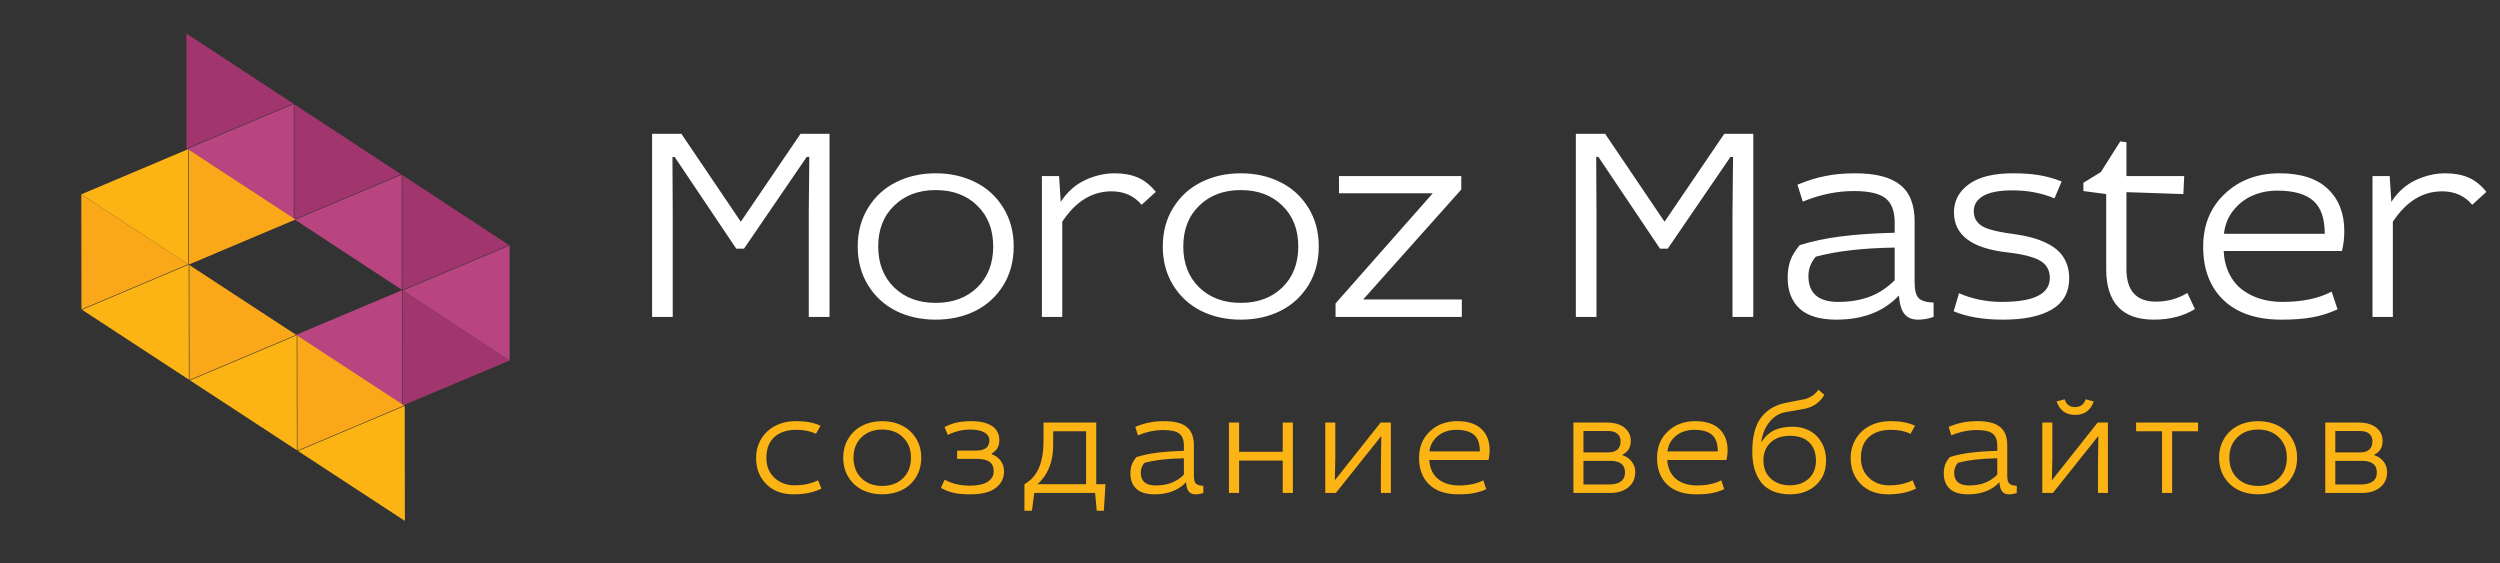
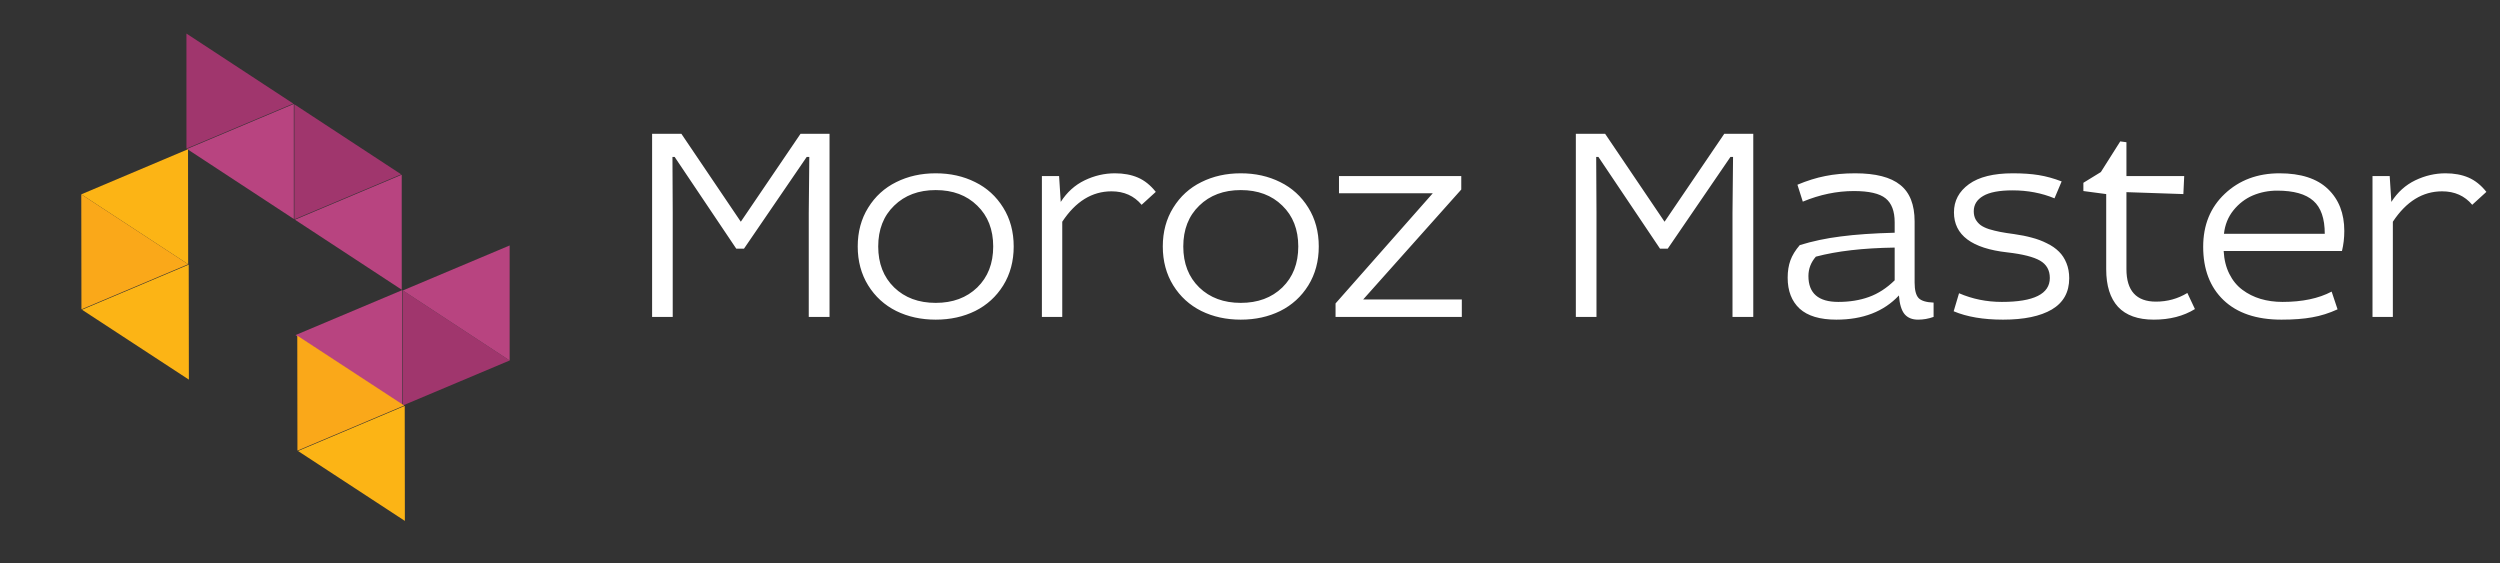
<svg xmlns="http://www.w3.org/2000/svg" width="213" height="48" viewBox="0 0 213 48" fill="none">
  <rect x="0" y="0" width="213" height="48" fill="#333333" stroke="none" />
  <path d="M15.886 12.659L15.884 2.859L24.985 8.826L15.886 12.659Z" fill="#A0366D" />
  <path d="M25.08 18.687L25.079 8.888L34.179 14.854L25.08 18.687Z" fill="#A0366D" />
-   <path d="M34.275 24.716L34.273 14.916L43.374 20.883L34.275 24.716Z" fill="#A0366D" />
  <path d="M34.324 34.546L34.322 24.747L43.423 30.713L34.324 34.546Z" fill="#A0366D" />
  <path d="M34.226 14.886L34.228 24.685L25.128 18.718L34.226 14.886Z" fill="#B84480" />
  <path d="M34.275 24.716L34.277 34.515L25.176 28.549L34.275 24.716Z" fill="#B84480" />
  <path d="M43.421 20.914L43.422 30.714L34.322 24.747L43.421 20.914Z" fill="#B84480" />
  <path d="M25.032 8.857L25.033 18.657L15.933 12.69L25.032 8.857Z" fill="#B84480" />
  <path d="M34.482 34.581L34.495 44.381L25.388 38.424L34.482 34.581Z" fill="#FCB415" />
-   <path d="M25.281 28.563L25.294 38.362L16.186 32.406L25.281 28.563Z" fill="#FCB415" />
  <path d="M16.079 22.545L16.092 32.344L6.985 26.388L16.079 22.545Z" fill="#FCB415" />
  <path d="M16.019 12.714L16.032 22.514L6.925 16.557L16.019 12.714Z" fill="#FCB415" />
-   <path d="M16.139 32.375L16.126 22.575L25.234 28.532L16.139 32.375Z" fill="#FAA819" />
-   <path d="M16.079 22.545L16.067 12.745L25.174 18.702L16.079 22.545Z" fill="#FAA819" />
  <path d="M6.938 26.357L6.925 16.557L16.032 22.514L6.938 26.357Z" fill="#FAA819" />
  <path d="M25.341 38.393L25.328 28.594L34.435 34.55L25.341 38.393Z" fill="#FAA819" />
  <path d="M55.559 27V11.402H58.055L63.117 18.891L68.203 11.402H70.676V27H68.906V18.141L68.953 13.371H68.731L63.387 21.188H62.73L57.48 13.371H57.293L57.316 18.141V27H55.559ZM73.969 24.316C73.375 23.355 73.078 22.25 73.078 21C73.078 19.75 73.375 18.648 73.969 17.695C74.562 16.734 75.359 16.008 76.359 15.516C77.359 15.016 78.481 14.766 79.723 14.766C80.965 14.766 82.086 15.016 83.086 15.516C84.086 16.008 84.883 16.734 85.477 17.695C86.07 18.648 86.367 19.75 86.367 21C86.367 22.25 86.07 23.355 85.477 24.316C84.883 25.27 84.086 25.996 83.086 26.496C82.086 26.988 80.965 27.234 79.723 27.234C78.481 27.234 77.359 26.988 76.359 26.496C75.359 25.996 74.562 25.27 73.969 24.316ZM76.184 17.52C75.277 18.395 74.824 19.555 74.824 21C74.824 22.445 75.277 23.609 76.184 24.492C77.09 25.367 78.269 25.805 79.723 25.805C81.176 25.805 82.356 25.367 83.262 24.492C84.168 23.609 84.621 22.445 84.621 21C84.621 19.555 84.168 18.395 83.262 17.52C82.363 16.637 81.184 16.195 79.723 16.195C78.269 16.195 77.09 16.637 76.184 17.52ZM88.769 27V15H90.234L90.375 17.203C90.906 16.375 91.586 15.762 92.414 15.363C93.242 14.965 94.102 14.766 94.992 14.766C95.734 14.766 96.387 14.887 96.949 15.129C97.512 15.371 98.019 15.777 98.473 16.348L97.266 17.449C96.625 16.684 95.769 16.301 94.699 16.301C93.043 16.301 91.644 17.164 90.504 18.891V27H88.769ZM99.961 24.316C99.367 23.355 99.07 22.25 99.07 21C99.07 19.75 99.367 18.648 99.961 17.695C100.555 16.734 101.352 16.008 102.352 15.516C103.352 15.016 104.473 14.766 105.715 14.766C106.957 14.766 108.078 15.016 109.078 15.516C110.078 16.008 110.875 16.734 111.469 17.695C112.062 18.648 112.359 19.75 112.359 21C112.359 22.25 112.062 23.355 111.469 24.316C110.875 25.27 110.078 25.996 109.078 26.496C108.078 26.988 106.957 27.234 105.715 27.234C104.473 27.234 103.352 26.988 102.352 26.496C101.352 25.996 100.555 25.27 99.961 24.316ZM102.176 17.52C101.27 18.395 100.816 19.555 100.816 21C100.816 22.445 101.27 23.609 102.176 24.492C103.082 25.367 104.262 25.805 105.715 25.805C107.168 25.805 108.348 25.367 109.254 24.492C110.16 23.609 110.613 22.445 110.613 21C110.613 19.555 110.16 18.395 109.254 17.52C108.355 16.637 107.176 16.195 105.715 16.195C104.262 16.195 103.082 16.637 102.176 17.52ZM113.789 27V25.852L122.074 16.465H114.082V15H124.5V16.148L116.145 25.512H124.547V27H113.789ZM134.262 27V11.402H136.758L141.82 18.891L146.906 11.402H149.379V27H147.609V18.141L147.656 13.371H147.434L142.09 21.188H141.434L136.184 13.371H135.996L136.02 18.141V27H134.262ZM152.309 23.66C152.309 23.105 152.387 22.613 152.543 22.184C152.699 21.754 152.965 21.32 153.34 20.883C154.426 20.547 155.59 20.301 156.832 20.145C158.082 19.98 159.613 19.875 161.426 19.828V18.938C161.426 17.992 161.168 17.312 160.652 16.898C160.137 16.484 159.234 16.277 157.945 16.277C156.5 16.277 155.051 16.578 153.598 17.18L153.141 15.738C153.961 15.395 154.75 15.148 155.508 15C156.266 14.844 157.117 14.766 158.062 14.766C159.805 14.766 161.082 15.094 161.895 15.75C162.715 16.398 163.125 17.438 163.125 18.867V24.07C163.125 24.711 163.238 25.152 163.465 25.395C163.691 25.629 164.117 25.758 164.742 25.781V27C164.312 27.156 163.871 27.234 163.418 27.234C162.918 27.234 162.535 27.078 162.27 26.766C162.004 26.445 161.844 25.914 161.789 25.172C160.5 26.547 158.723 27.234 156.457 27.234C155.059 27.234 154.016 26.922 153.328 26.297C152.648 25.664 152.309 24.785 152.309 23.66ZM154.078 23.52C154.078 24.988 154.926 25.723 156.621 25.723C157.59 25.723 158.461 25.582 159.234 25.301C160.016 25.02 160.746 24.547 161.426 23.883V21.094C158.738 21.133 156.5 21.391 154.711 21.867C154.289 22.352 154.078 22.902 154.078 23.52ZM166.453 26.52L166.91 24.984C168.051 25.477 169.266 25.723 170.555 25.723C173.281 25.723 174.645 25.043 174.645 23.684C174.645 23.02 174.367 22.527 173.812 22.207C173.258 21.887 172.332 21.652 171.035 21.504C167.996 21.168 166.477 20.031 166.477 18.094C166.477 17.109 166.902 16.309 167.754 15.691C168.605 15.074 169.852 14.766 171.492 14.766C172.336 14.766 173.07 14.816 173.695 14.918C174.328 15.02 174.98 15.199 175.652 15.457L175.043 16.898C173.949 16.445 172.758 16.219 171.469 16.219C170.336 16.219 169.5 16.379 168.961 16.699C168.43 17.012 168.164 17.445 168.164 18C168.164 18.258 168.215 18.484 168.316 18.68C168.426 18.875 168.566 19.039 168.738 19.172C168.918 19.305 169.16 19.422 169.465 19.523C169.777 19.617 170.094 19.695 170.414 19.758C170.734 19.82 171.133 19.883 171.609 19.945C172.164 20.023 172.668 20.125 173.121 20.25C173.574 20.367 174 20.527 174.398 20.73C174.805 20.926 175.145 21.16 175.418 21.434C175.691 21.699 175.906 22.027 176.062 22.418C176.219 22.801 176.297 23.23 176.297 23.707C176.297 24.895 175.805 25.781 174.82 26.367C173.836 26.945 172.449 27.234 170.66 27.234C168.98 27.234 167.578 26.996 166.453 26.52ZM177.504 16.277V15.574L178.992 14.66L180.645 12.047L181.172 12.117V15H186.094L186.023 16.535L181.172 16.371V22.922C181.172 24.773 182.012 25.699 183.691 25.699C184.66 25.699 185.551 25.453 186.363 24.961L187.008 26.332C186.031 26.934 184.863 27.234 183.504 27.234C182.152 27.234 181.137 26.871 180.457 26.145C179.785 25.41 179.449 24.344 179.449 22.945V16.535L177.504 16.277ZM187.711 21.023C187.711 19.172 188.324 17.668 189.551 16.512C190.785 15.348 192.34 14.766 194.215 14.766C196.035 14.766 197.41 15.211 198.34 16.102C199.27 16.992 199.734 18.184 199.734 19.676C199.734 20.277 199.668 20.848 199.535 21.387H189.457C189.496 22.121 189.656 22.77 189.938 23.332C190.219 23.895 190.59 24.348 191.051 24.691C191.512 25.035 192.027 25.293 192.598 25.465C193.176 25.637 193.801 25.723 194.473 25.723C196.152 25.723 197.547 25.43 198.656 24.844L199.16 26.355C198.441 26.684 197.723 26.91 197.004 27.035C196.285 27.168 195.41 27.234 194.379 27.234C192.254 27.234 190.609 26.68 189.445 25.57C188.289 24.461 187.711 22.945 187.711 21.023ZM189.48 19.922H198.07C198.07 18.617 197.746 17.68 197.098 17.109C196.449 16.531 195.422 16.242 194.016 16.242C193.281 16.242 192.59 16.379 191.941 16.652C191.301 16.926 190.75 17.348 190.289 17.918C189.836 18.48 189.566 19.148 189.48 19.922ZM202.137 27V15H203.602L203.742 17.203C204.273 16.375 204.953 15.762 205.781 15.363C206.609 14.965 207.469 14.766 208.359 14.766C209.102 14.766 209.754 14.887 210.316 15.129C210.879 15.371 211.387 15.777 211.84 16.348L210.633 17.449C209.992 16.684 209.137 16.301 208.066 16.301C206.41 16.301 205.012 17.164 203.871 18.891V27H202.137Z" fill="white" />
-   <path d="M64.422 39.035C64.422 38.418 64.568 37.869 64.861 37.389C65.154 36.904 65.557 36.533 66.068 36.275C66.58 36.014 67.154 35.883 67.791 35.883C68.252 35.883 68.644 35.914 68.969 35.977C69.297 36.035 69.609 36.135 69.906 36.275L69.519 36.961C69.055 36.734 68.502 36.621 67.861 36.621C67.053 36.621 66.422 36.828 65.969 37.242C65.519 37.652 65.295 38.242 65.295 39.012C65.295 39.711 65.523 40.275 65.981 40.705C66.441 41.135 67.01 41.35 67.686 41.35C68.459 41.35 69.131 41.207 69.701 40.922L69.988 41.631C69.324 41.955 68.535 42.117 67.621 42.117C66.644 42.117 65.867 41.828 65.289 41.25C64.711 40.668 64.422 39.93 64.422 39.035ZM72.29 40.658C71.993 40.178 71.844 39.625 71.844 39C71.844 38.375 71.993 37.824 72.29 37.348C72.587 36.867 72.985 36.504 73.485 36.258C73.985 36.008 74.546 35.883 75.167 35.883C75.788 35.883 76.348 36.008 76.848 36.258C77.348 36.504 77.747 36.867 78.044 37.348C78.341 37.824 78.489 38.375 78.489 39C78.489 39.625 78.341 40.178 78.044 40.658C77.747 41.135 77.348 41.498 76.848 41.748C76.348 41.994 75.788 42.117 75.167 42.117C74.546 42.117 73.985 41.994 73.485 41.748C72.985 41.498 72.587 41.135 72.29 40.658ZM73.397 37.26C72.944 37.697 72.718 38.277 72.718 39C72.718 39.723 72.944 40.305 73.397 40.746C73.85 41.184 74.44 41.402 75.167 41.402C75.893 41.402 76.483 41.184 76.936 40.746C77.389 40.305 77.616 39.723 77.616 39C77.616 38.277 77.389 37.697 76.936 37.26C76.487 36.818 75.897 36.598 75.167 36.598C74.44 36.598 73.85 36.818 73.397 37.26ZM80.164 41.566L80.486 40.869C81.091 41.209 81.812 41.379 82.648 41.379C83.293 41.379 83.789 41.272 84.136 41.057C84.488 40.838 84.664 40.537 84.664 40.154C84.664 39.783 84.544 39.514 84.306 39.346C84.068 39.178 83.72 39.094 83.263 39.094H81.546V38.391H83.152C83.914 38.391 84.294 38.102 84.294 37.523C84.294 37.23 84.152 37.004 83.867 36.844C83.582 36.68 83.183 36.598 82.671 36.598C82.004 36.598 81.365 36.75 80.755 37.055L80.474 36.387C80.849 36.199 81.209 36.068 81.552 35.994C81.9 35.92 82.322 35.883 82.818 35.883C83.134 35.883 83.427 35.912 83.697 35.971C83.966 36.029 84.21 36.119 84.429 36.24C84.652 36.361 84.826 36.529 84.951 36.744C85.08 36.959 85.144 37.211 85.144 37.5C85.144 38.016 84.929 38.393 84.5 38.631V38.701C84.824 38.822 85.078 39.01 85.261 39.264C85.449 39.518 85.543 39.818 85.543 40.166C85.543 40.748 85.304 41.219 84.828 41.578C84.355 41.938 83.632 42.117 82.66 42.117C82.113 42.117 81.65 42.076 81.271 41.994C80.896 41.912 80.527 41.77 80.164 41.566ZM87.282 41.256C87.871 40.912 88.29 40.434 88.535 39.82C88.785 39.207 88.91 38.445 88.91 37.535V36H93.399V41.256H94.184L94.049 43.512H93.44L93.305 42H88.12L87.92 43.512H87.282V41.256ZM88.395 41.256H92.537V36.744H89.731V37.922C89.731 39.348 89.285 40.459 88.395 41.256ZM96.31 40.33C96.31 40.053 96.349 39.807 96.427 39.592C96.505 39.377 96.638 39.16 96.825 38.941C97.368 38.773 97.95 38.65 98.572 38.572C99.197 38.49 99.962 38.438 100.868 38.414V37.969C100.868 37.496 100.739 37.156 100.482 36.949C100.224 36.742 99.773 36.639 99.128 36.639C98.406 36.639 97.681 36.789 96.954 37.09L96.726 36.369C97.136 36.197 97.531 36.074 97.909 36C98.288 35.922 98.714 35.883 99.187 35.883C100.058 35.883 100.696 36.047 101.103 36.375C101.513 36.699 101.718 37.219 101.718 37.934V40.535C101.718 40.855 101.775 41.076 101.888 41.197C102.001 41.315 102.214 41.379 102.527 41.391V42C102.312 42.078 102.091 42.117 101.864 42.117C101.614 42.117 101.423 42.039 101.29 41.883C101.157 41.723 101.077 41.457 101.05 41.086C100.405 41.773 99.517 42.117 98.384 42.117C97.685 42.117 97.163 41.961 96.82 41.648C96.48 41.332 96.31 40.893 96.31 40.33ZM97.195 40.26C97.195 40.994 97.618 41.361 98.466 41.361C98.95 41.361 99.386 41.291 99.773 41.15C100.163 41.01 100.529 40.773 100.868 40.441V39.047C99.525 39.066 98.406 39.195 97.511 39.434C97.3 39.676 97.195 39.951 97.195 40.26ZM104.705 42V36H105.572V38.496H109.287V36H110.154V42H109.287V39.24H105.572V42H104.705ZM112.913 42V36H113.768V39.047L113.727 40.922L117.63 36H118.503V42H117.653V39.662L117.688 37.143L113.815 42H112.913ZM120.904 39.012C120.904 38.086 121.211 37.334 121.824 36.756C122.441 36.174 123.218 35.883 124.156 35.883C125.066 35.883 125.754 36.105 126.218 36.551C126.683 36.996 126.916 37.592 126.916 38.338C126.916 38.639 126.882 38.924 126.816 39.193H121.777C121.796 39.56 121.877 39.885 122.017 40.166C122.158 40.447 122.343 40.674 122.574 40.846C122.804 41.018 123.062 41.147 123.347 41.232C123.636 41.318 123.949 41.361 124.285 41.361C125.125 41.361 125.822 41.215 126.377 40.922L126.629 41.678C126.269 41.842 125.91 41.955 125.55 42.018C125.191 42.084 124.754 42.117 124.238 42.117C123.175 42.117 122.353 41.84 121.771 41.285C121.193 40.73 120.904 39.973 120.904 39.012ZM121.789 38.461H126.084C126.084 37.809 125.921 37.34 125.597 37.055C125.273 36.766 124.759 36.621 124.056 36.621C123.689 36.621 123.343 36.69 123.019 36.826C122.699 36.963 122.423 37.174 122.193 37.459C121.966 37.74 121.832 38.074 121.789 38.461ZM134.056 42V36H136.915C137.29 36 137.626 36.055 137.923 36.164C138.224 36.273 138.468 36.449 138.655 36.691C138.847 36.93 138.943 37.219 138.943 37.559C138.943 38.117 138.706 38.51 138.234 38.736V38.783C138.566 38.889 138.829 39.07 139.025 39.328C139.224 39.582 139.323 39.881 139.323 40.225C139.323 40.768 139.126 41.199 138.732 41.52C138.337 41.84 137.831 42 137.214 42H134.056ZM134.911 41.279H137.091C137.529 41.279 137.864 41.193 138.099 41.022C138.333 40.85 138.45 40.592 138.45 40.248C138.45 39.592 138.027 39.264 137.179 39.264H134.911V41.279ZM134.911 38.543H137.044C137.376 38.543 137.63 38.463 137.806 38.303C137.986 38.143 138.075 37.91 138.075 37.605C138.075 37.32 137.982 37.102 137.794 36.949C137.611 36.797 137.345 36.721 136.997 36.721H134.911V38.543ZM141.18 39.012C141.18 38.086 141.486 37.334 142.1 36.756C142.717 36.174 143.494 35.883 144.432 35.883C145.342 35.883 146.029 36.105 146.494 36.551C146.959 36.996 147.191 37.592 147.191 38.338C147.191 38.639 147.158 38.924 147.092 39.193H142.053C142.072 39.56 142.152 39.885 142.293 40.166C142.434 40.447 142.619 40.674 142.85 40.846C143.08 41.018 143.338 41.147 143.623 41.232C143.912 41.318 144.225 41.361 144.561 41.361C145.4 41.361 146.098 41.215 146.652 40.922L146.904 41.678C146.545 41.842 146.186 41.955 145.826 42.018C145.467 42.084 145.029 42.117 144.514 42.117C143.451 42.117 142.629 41.84 142.047 41.285C141.469 40.73 141.18 39.973 141.18 39.012ZM142.064 38.461H146.359C146.359 37.809 146.197 37.34 145.873 37.055C145.549 36.766 145.035 36.621 144.332 36.621C143.965 36.621 143.619 36.69 143.295 36.826C142.975 36.963 142.699 37.174 142.469 37.459C142.242 37.74 142.107 38.074 142.064 38.461ZM149.294 38.449C149.294 37.203 149.542 36.248 150.038 35.584C150.538 34.916 151.266 34.49 152.223 34.307L153.659 34.031C153.897 33.988 154.128 33.897 154.35 33.756C154.577 33.615 154.77 33.432 154.93 33.205L155.434 33.639C155.059 34.299 154.471 34.701 153.671 34.846L152.159 35.109C151.608 35.203 151.147 35.478 150.776 35.935C150.405 36.389 150.167 36.949 150.061 37.617H150.108C150.397 37.176 150.751 36.855 151.169 36.656C151.591 36.457 152.11 36.357 152.727 36.357C153.259 36.357 153.737 36.469 154.163 36.691C154.589 36.91 154.93 37.242 155.188 37.688C155.45 38.129 155.581 38.65 155.581 39.252C155.581 40.119 155.29 40.815 154.708 41.338C154.13 41.857 153.397 42.117 152.511 42.117C151.96 42.117 151.477 42.029 151.063 41.853C150.649 41.678 150.313 41.428 150.055 41.103C149.802 40.775 149.61 40.391 149.481 39.949C149.356 39.504 149.294 39.004 149.294 38.449ZM150.243 39.228C150.243 39.877 150.452 40.393 150.87 40.775C151.292 41.158 151.831 41.35 152.487 41.35C153.155 41.35 153.694 41.16 154.104 40.781C154.514 40.398 154.72 39.889 154.72 39.252C154.72 38.58 154.526 38.059 154.139 37.688C153.757 37.316 153.214 37.131 152.511 37.131C151.811 37.131 151.259 37.322 150.852 37.705C150.446 38.088 150.243 38.596 150.243 39.228ZM157.677 39.035C157.677 38.418 157.824 37.869 158.117 37.389C158.41 36.904 158.812 36.533 159.324 36.275C159.836 36.014 160.41 35.883 161.046 35.883C161.507 35.883 161.9 35.914 162.224 35.977C162.552 36.035 162.865 36.135 163.162 36.275L162.775 36.961C162.31 36.734 161.757 36.621 161.117 36.621C160.308 36.621 159.677 36.828 159.224 37.242C158.775 37.652 158.55 38.242 158.55 39.012C158.55 39.711 158.779 40.275 159.236 40.705C159.697 41.135 160.265 41.35 160.941 41.35C161.714 41.35 162.386 41.207 162.957 40.922L163.244 41.631C162.58 41.955 161.791 42.117 160.877 42.117C159.9 42.117 159.123 41.828 158.545 41.25C157.966 40.668 157.677 39.93 157.677 39.035ZM165.61 40.33C165.61 40.053 165.649 39.807 165.727 39.592C165.805 39.377 165.938 39.16 166.125 38.941C166.668 38.773 167.25 38.65 167.871 38.572C168.496 38.49 169.262 38.438 170.168 38.414V37.969C170.168 37.496 170.039 37.156 169.782 36.949C169.524 36.742 169.073 36.639 168.428 36.639C167.705 36.639 166.981 36.789 166.254 37.09L166.026 36.369C166.436 36.197 166.83 36.074 167.209 36C167.588 35.922 168.014 35.883 168.487 35.883C169.358 35.883 169.996 36.047 170.403 36.375C170.813 36.699 171.018 37.219 171.018 37.934V40.535C171.018 40.855 171.075 41.076 171.188 41.197C171.301 41.315 171.514 41.379 171.827 41.391V42C171.612 42.078 171.391 42.117 171.164 42.117C170.914 42.117 170.723 42.039 170.59 41.883C170.457 41.723 170.377 41.457 170.35 41.086C169.705 41.773 168.817 42.117 167.684 42.117C166.985 42.117 166.463 41.961 166.12 41.648C165.78 41.332 165.61 40.893 165.61 40.33ZM166.495 40.26C166.495 40.994 166.918 41.361 167.766 41.361C168.25 41.361 168.686 41.291 169.073 41.15C169.463 41.01 169.829 40.773 170.168 40.441V39.047C168.825 39.066 167.705 39.195 166.811 39.434C166.6 39.676 166.495 39.951 166.495 40.26ZM174.005 42V36H174.861V39.047L174.82 40.922L178.722 36H179.595V42H178.745V39.662L178.78 37.143L174.907 42H174.005ZM175.218 34.201L175.915 34.02C176.036 34.461 176.331 34.682 176.8 34.682C177.027 34.682 177.216 34.625 177.368 34.512C177.525 34.398 177.632 34.234 177.691 34.02L178.388 34.201C178.118 34.967 177.589 35.35 176.8 35.35C176.015 35.35 175.488 34.967 175.218 34.201ZM181.996 36.744V36H187.275V36.744H185.066V42H184.205V36.744H181.996ZM189.512 40.658C189.216 40.178 189.067 39.625 189.067 39C189.067 38.375 189.216 37.824 189.512 37.348C189.809 36.867 190.208 36.504 190.708 36.258C191.208 36.008 191.768 35.883 192.389 35.883C193.011 35.883 193.571 36.008 194.071 36.258C194.571 36.504 194.97 36.867 195.266 37.348C195.563 37.824 195.712 38.375 195.712 39C195.712 39.625 195.563 40.178 195.266 40.658C194.97 41.135 194.571 41.498 194.071 41.748C193.571 41.994 193.011 42.117 192.389 42.117C191.768 42.117 191.208 41.994 190.708 41.748C190.208 41.498 189.809 41.135 189.512 40.658ZM190.62 37.26C190.167 37.697 189.94 38.277 189.94 39C189.94 39.723 190.167 40.305 190.62 40.746C191.073 41.184 191.663 41.402 192.389 41.402C193.116 41.402 193.706 41.184 194.159 40.746C194.612 40.305 194.839 39.723 194.839 39C194.839 38.277 194.612 37.697 194.159 37.26C193.71 36.818 193.12 36.598 192.389 36.598C191.663 36.598 191.073 36.818 190.62 37.26ZM198.113 42V36H200.972C201.347 36 201.683 36.055 201.98 36.164C202.281 36.273 202.525 36.449 202.712 36.691C202.904 36.93 203 37.219 203 37.559C203 38.117 202.763 38.51 202.291 38.736V38.783C202.623 38.889 202.886 39.07 203.082 39.328C203.281 39.582 203.38 39.881 203.38 40.225C203.38 40.768 203.183 41.199 202.789 41.52C202.394 41.84 201.888 42 201.271 42H198.113ZM198.968 41.279H201.148C201.586 41.279 201.921 41.193 202.156 41.022C202.39 40.85 202.507 40.592 202.507 40.248C202.507 39.592 202.084 39.264 201.236 39.264H198.968V41.279ZM198.968 38.543H201.101C201.433 38.543 201.687 38.463 201.863 38.303C202.043 38.143 202.132 37.91 202.132 37.605C202.132 37.32 202.039 37.102 201.851 36.949C201.668 36.797 201.402 36.721 201.054 36.721H198.968V38.543Z" fill="#FCB415" />
</svg>